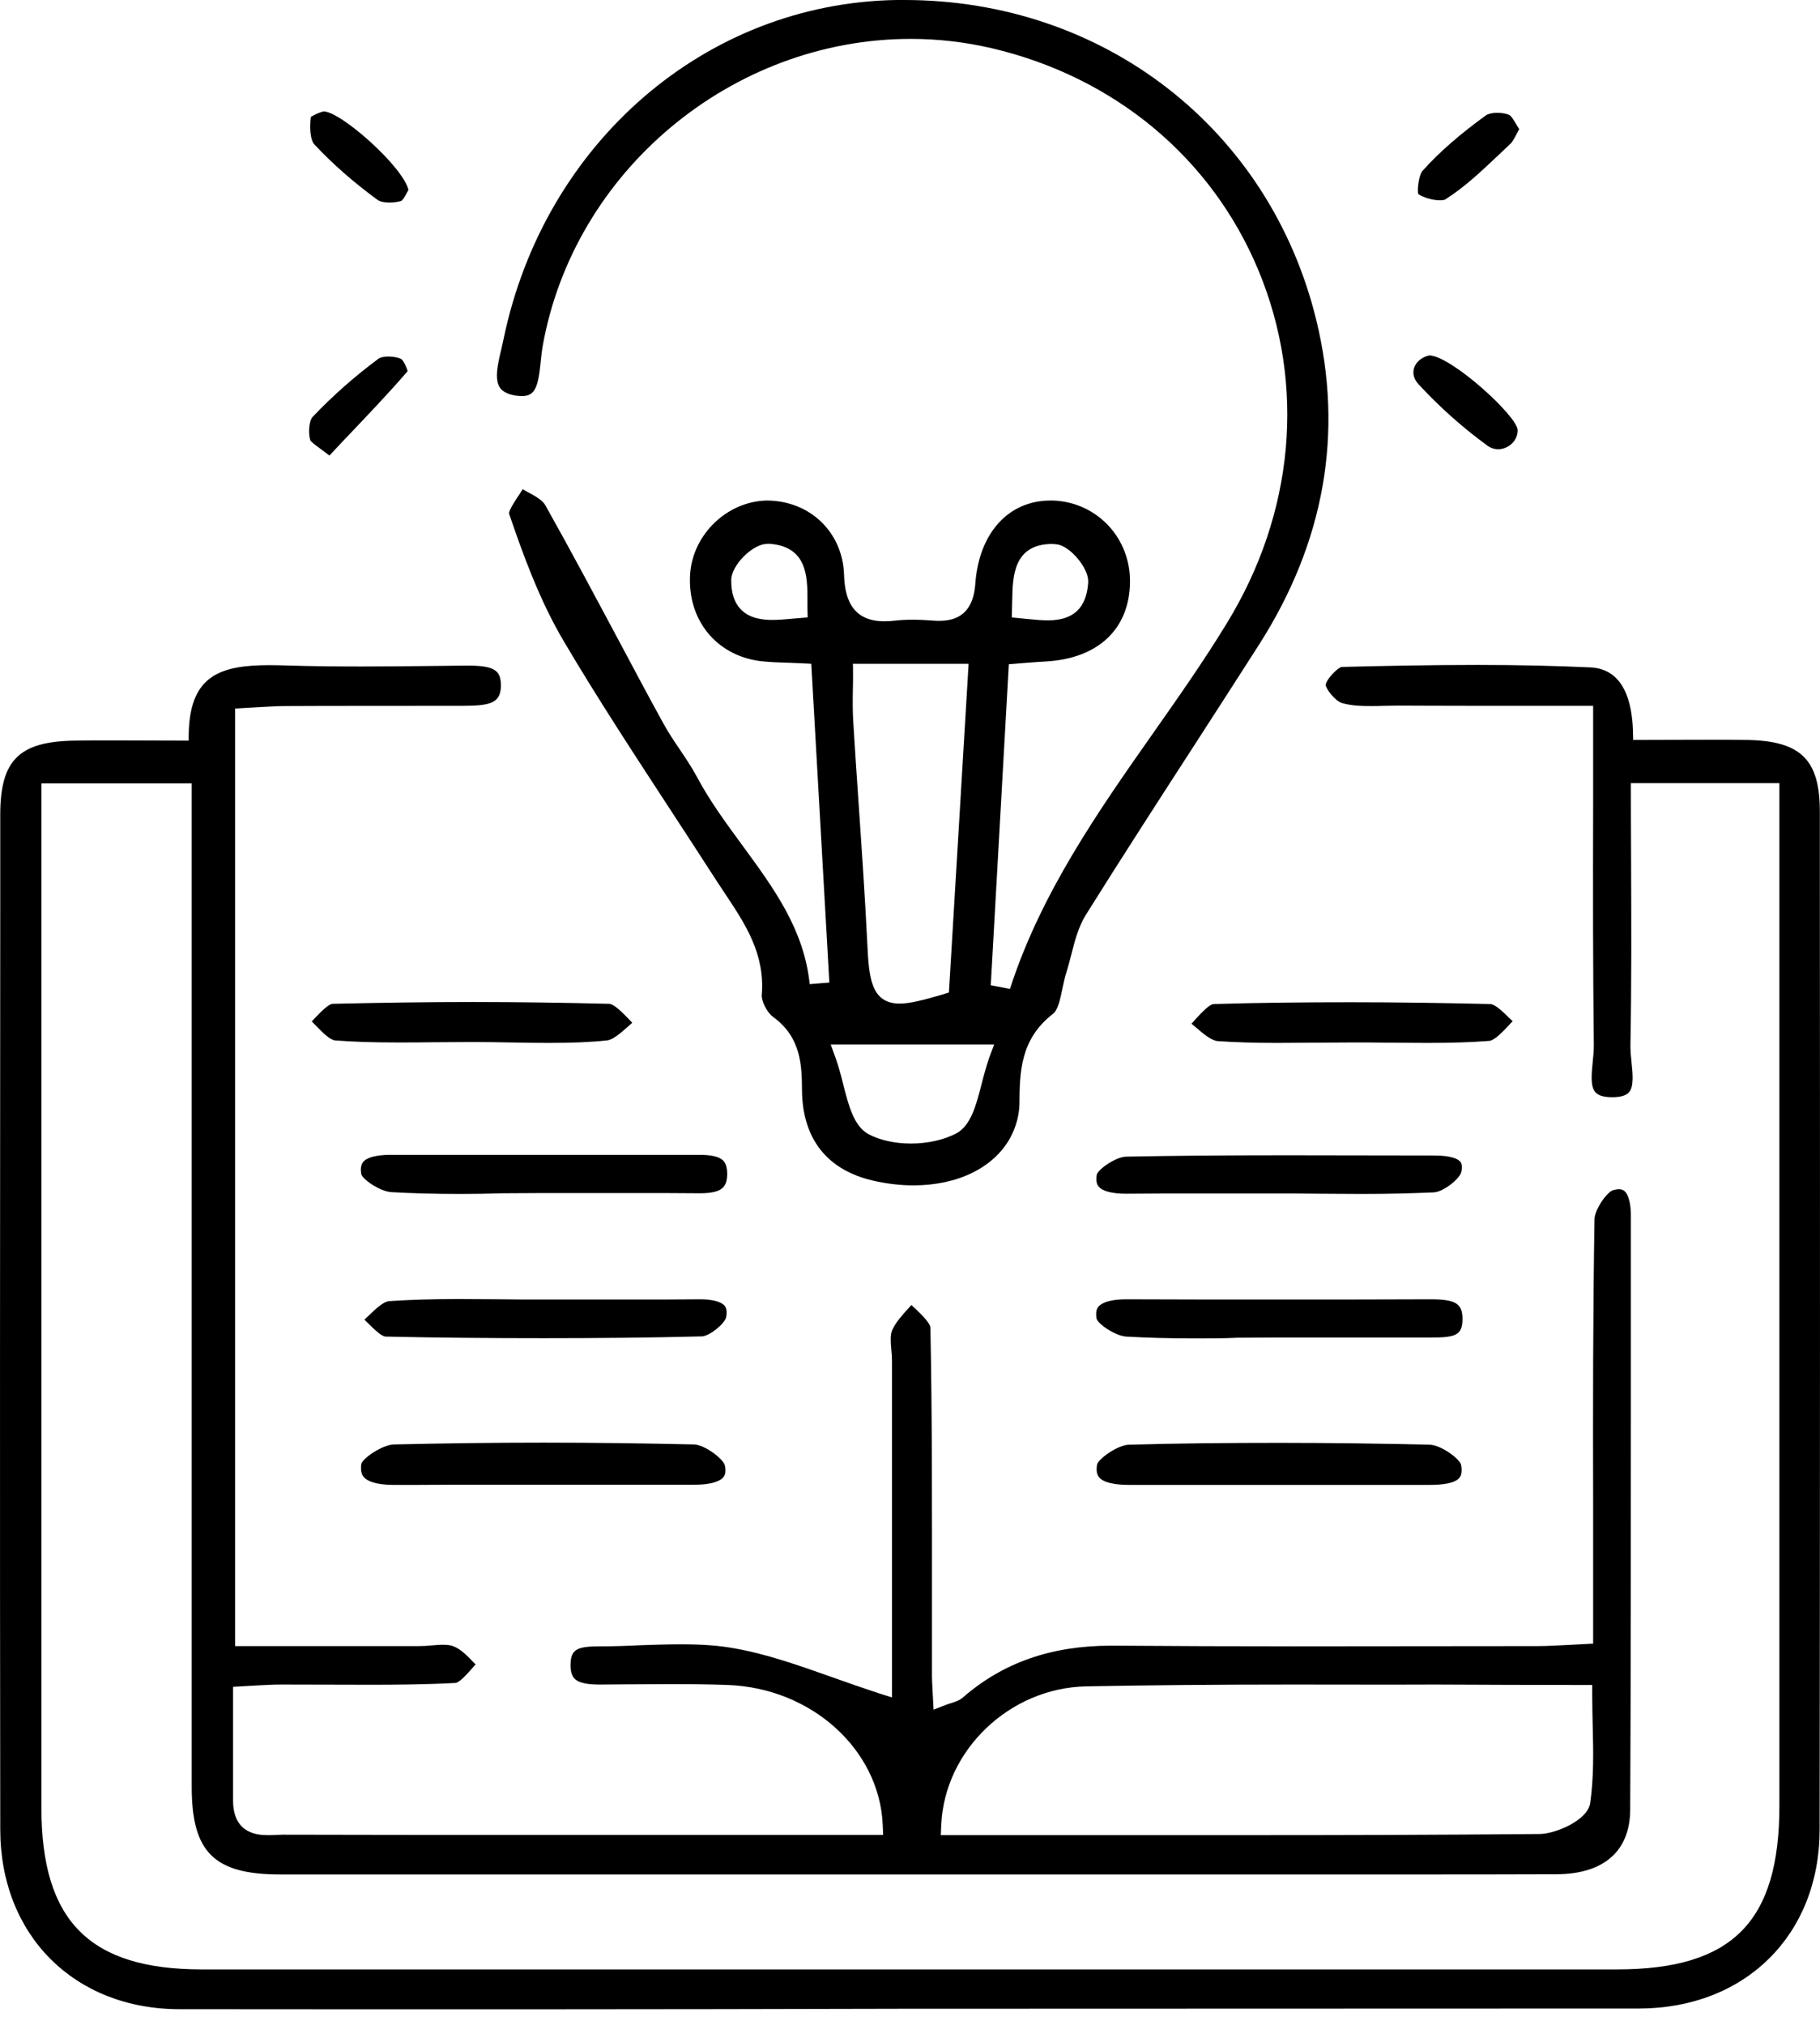
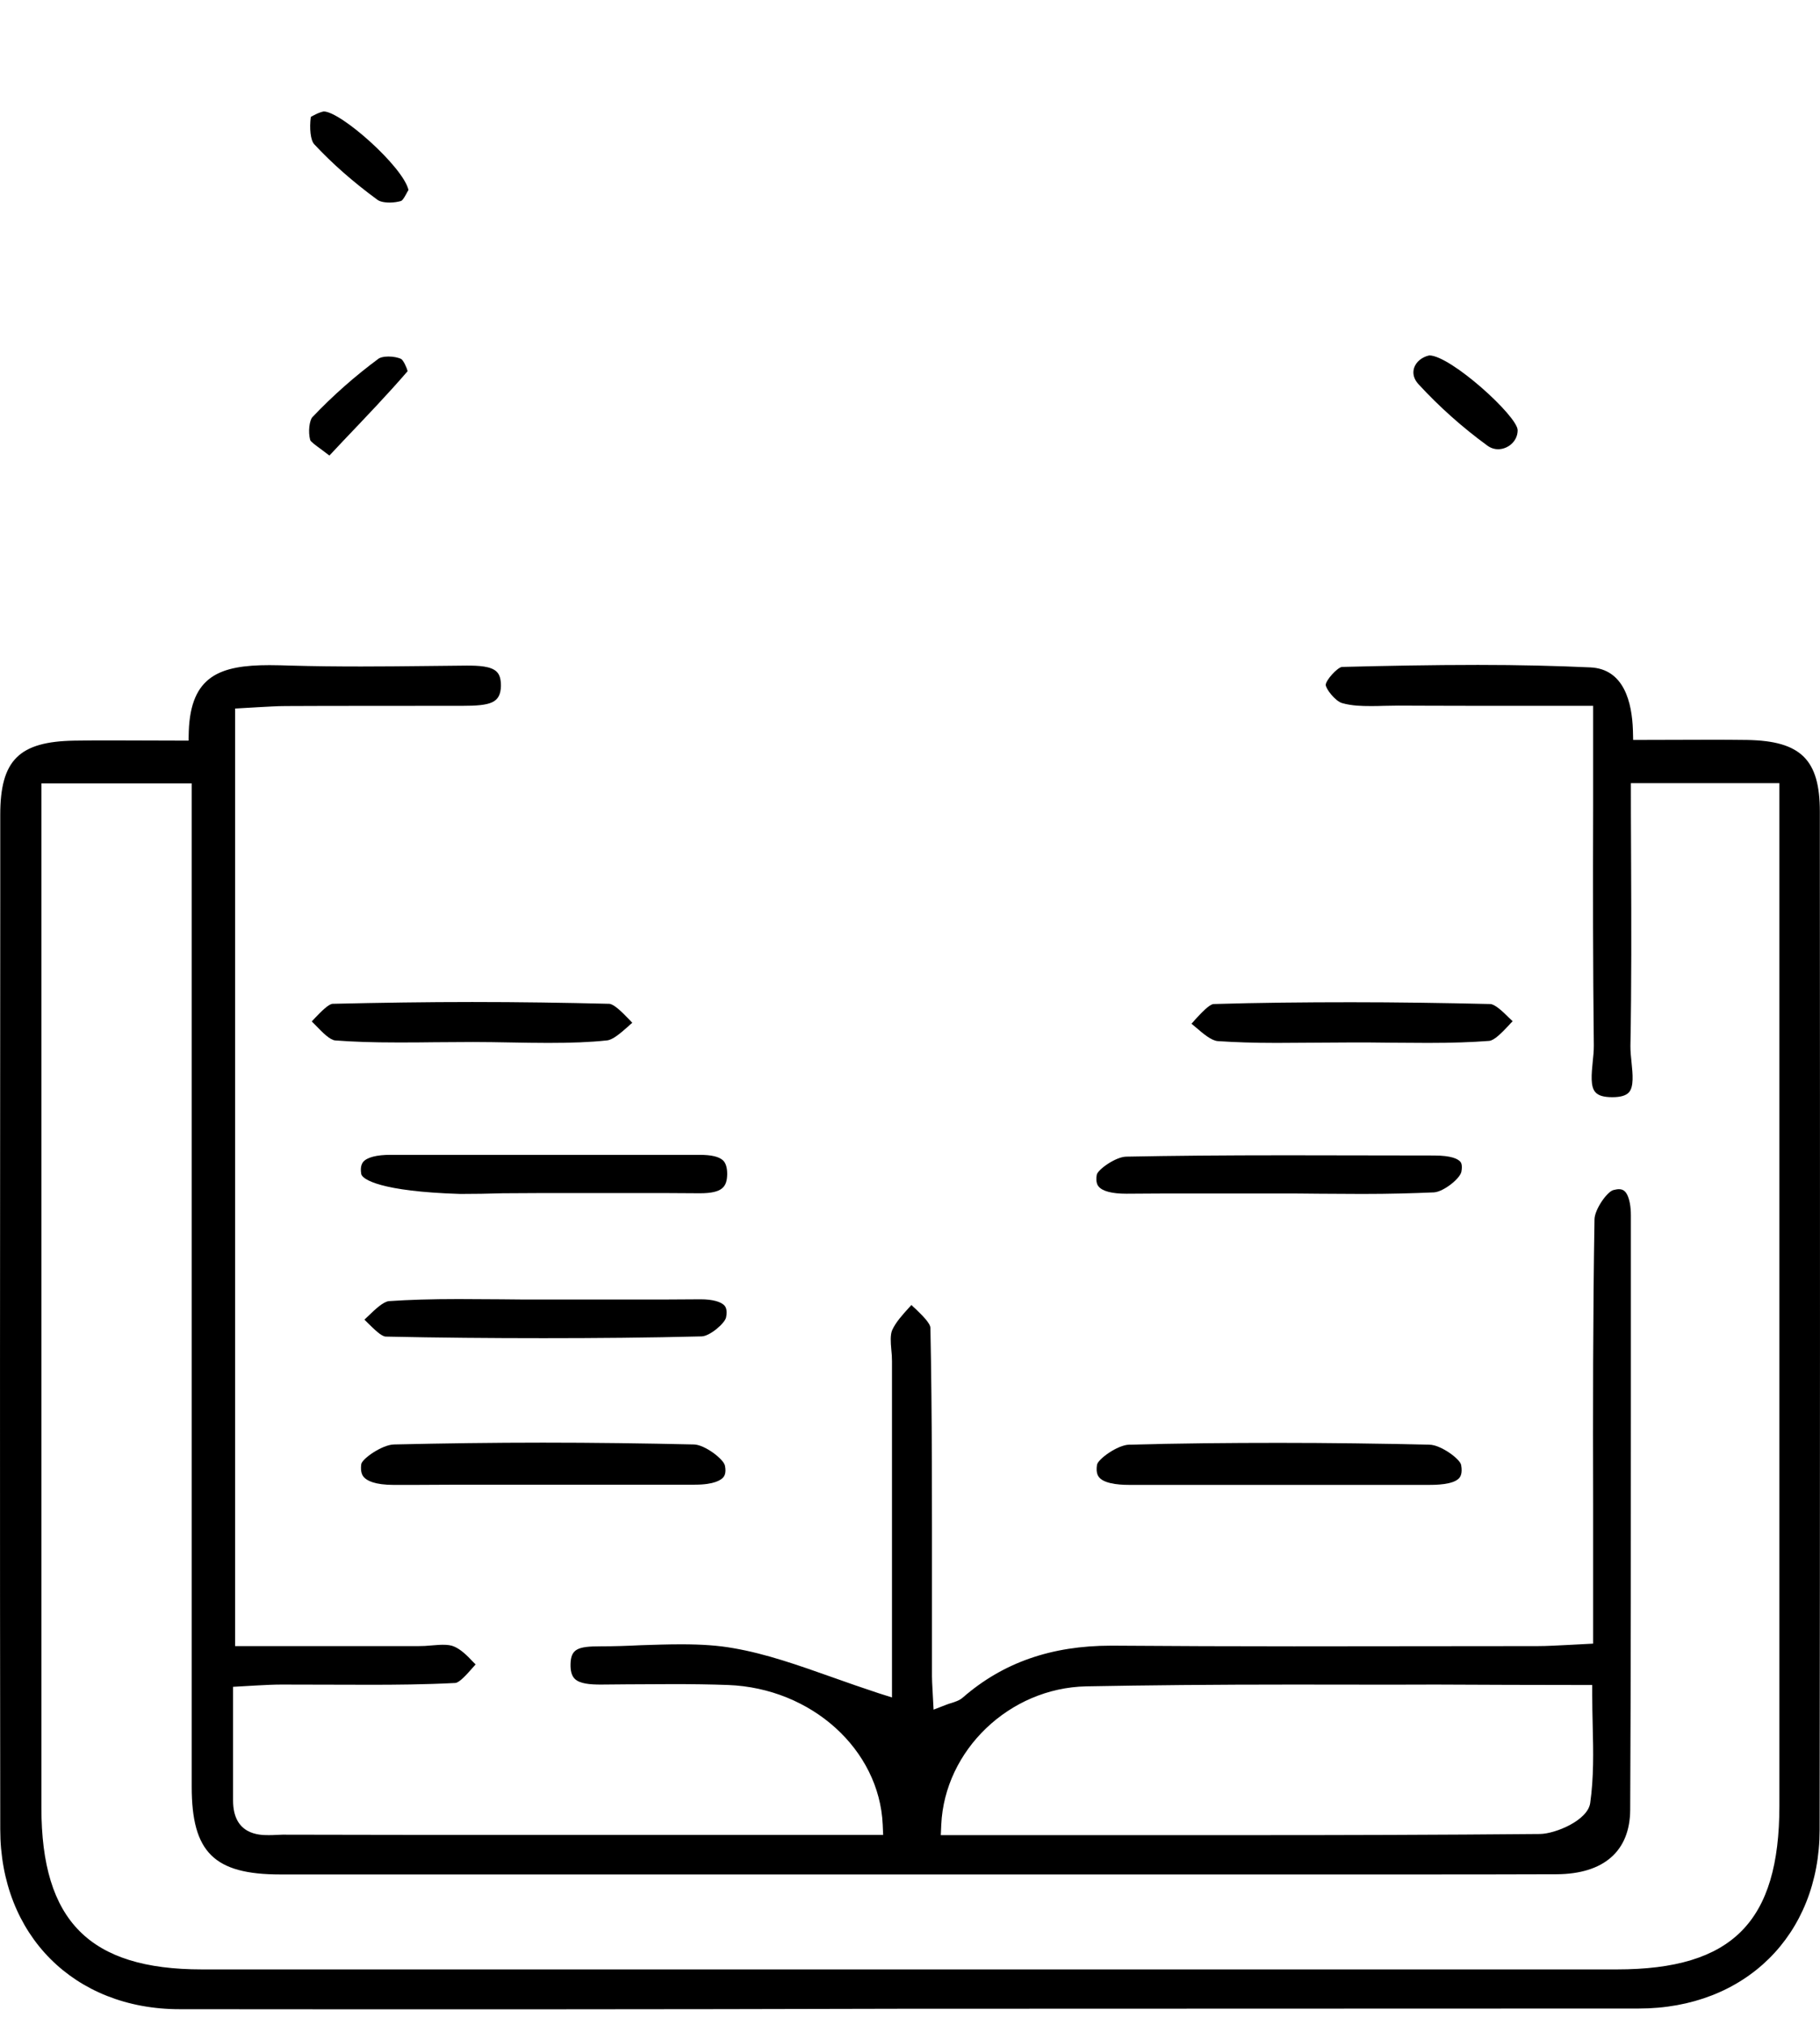
<svg xmlns="http://www.w3.org/2000/svg" width="80" height="89" viewBox="0 0 80 89" fill="none">
  <path d="M7.9 88.298C3.26 88.298 0.011 85.039 0.011 80.389C-0.008 66.728 0.002 53.066 0.011 39.415V35.808C0.011 33.404 0.836 32.589 3.27 32.549C3.817 32.539 4.353 32.539 4.92 32.539L8.288 32.549L8.298 32.132C8.387 29.708 9.659 29.231 11.845 29.231C12.153 29.231 12.461 29.241 12.779 29.251C13.802 29.28 14.835 29.29 15.869 29.29C16.813 29.29 17.747 29.28 18.691 29.27L20.519 29.251C21.025 29.251 21.592 29.27 21.84 29.529C21.969 29.658 22.019 29.857 22.019 30.145C21.999 30.89 21.582 31.019 20.31 31.019C20.31 31.019 13.544 31.019 12.55 31.029C12.163 31.029 11.765 31.059 11.348 31.079L10.335 31.138V72.341H18.392C18.581 72.341 18.77 72.332 18.959 72.312C19.128 72.302 19.297 72.282 19.456 72.282C19.674 72.282 19.833 72.302 19.962 72.361C20.25 72.481 20.529 72.749 20.807 73.047C20.837 73.077 20.876 73.117 20.906 73.146C20.846 73.206 20.797 73.275 20.737 73.335C20.519 73.584 20.191 73.951 20.012 73.961C18.661 74.031 17.329 74.04 16.316 74.04C15.73 74.04 12.371 74.031 12.371 74.031C12.024 74.031 11.676 74.05 11.288 74.07L10.245 74.13V79.128C10.245 80.638 11.408 80.648 11.795 80.648C11.904 80.648 12.024 80.648 12.133 80.638C12.232 80.638 12.332 80.628 12.421 80.628C15.819 80.638 19.207 80.638 22.595 80.638H38.82L38.8 80.181C38.651 76.882 35.67 74.189 32.004 74.05C31.209 74.021 30.405 74.011 29.61 74.011C28.924 74.011 28.229 74.021 27.543 74.021L26.41 74.031C25.963 74.031 25.477 74.001 25.258 73.772C25.129 73.643 25.069 73.424 25.079 73.117C25.099 72.461 25.407 72.351 26.391 72.351C26.977 72.351 27.563 72.332 28.159 72.302C28.755 72.282 29.352 72.262 29.938 72.262C30.842 72.262 31.567 72.312 32.233 72.431C33.683 72.679 35.104 73.186 36.595 73.713C37.26 73.951 37.946 74.189 38.641 74.418L39.208 74.597V59.823C39.208 59.654 39.198 59.475 39.178 59.306C39.148 58.988 39.128 58.66 39.218 58.452C39.377 58.104 39.665 57.786 39.973 57.448C40.002 57.418 40.032 57.388 40.062 57.349C40.122 57.408 40.181 57.468 40.251 57.527C40.539 57.806 40.897 58.153 40.897 58.362C40.976 62.247 40.966 66.211 40.966 70.036V73.673C40.966 73.832 40.976 73.991 40.986 74.189L41.036 75.133L41.602 74.915C41.672 74.885 41.741 74.865 41.811 74.845C41.99 74.786 42.168 74.736 42.327 74.597C44.086 73.067 46.212 72.322 48.835 72.322H48.935C51.578 72.341 54.22 72.351 56.873 72.351C59.039 72.351 67.584 72.341 67.584 72.341C68.011 72.341 68.428 72.312 68.895 72.292L70.028 72.232V66.102C70.018 61.998 70.018 57.756 70.088 53.583C70.098 53.146 70.634 52.381 70.912 52.301C71.002 52.281 71.081 52.261 71.151 52.261C71.28 52.261 71.419 52.291 71.528 52.51C71.628 52.719 71.687 53.027 71.687 53.414V61.402C71.687 67.443 71.687 73.484 71.657 79.535C71.647 81.353 70.495 82.357 68.418 82.367C66.213 82.376 64.007 82.376 61.801 82.376H12.322C9.411 82.376 8.427 81.403 8.427 78.522C8.427 68.159 8.427 57.786 8.427 47.423V34.427H1.82C1.82 34.427 1.82 69.103 1.82 79.445C1.82 84.423 3.936 86.549 8.874 86.549C19.237 86.549 29.61 86.549 39.973 86.549H71.071C76.148 86.549 78.215 84.463 78.215 79.356V34.417H71.687C71.687 34.417 71.687 36.901 71.697 37.924C71.707 40.567 71.717 43.29 71.667 45.972C71.667 46.191 71.687 46.439 71.717 46.698C71.767 47.194 71.826 47.761 71.598 48.009C71.469 48.148 71.23 48.218 70.873 48.218C70.495 48.218 70.257 48.148 70.127 47.999C69.899 47.751 69.959 47.184 70.008 46.678C70.038 46.419 70.058 46.171 70.058 45.952C70.018 42.475 70.018 39.047 70.028 35.421V31.019H65.04C63.838 31.019 61.473 31.009 61.473 31.009C61.235 31.009 61.026 31.019 60.828 31.019C60.629 31.029 60.43 31.029 60.231 31.029C59.874 31.029 59.417 31.019 58.999 30.9C58.701 30.82 58.274 30.274 58.274 30.095C58.284 29.887 58.771 29.35 58.98 29.31C60.887 29.261 62.924 29.221 64.961 29.221C66.779 29.221 68.399 29.261 69.909 29.33C71.389 29.4 71.737 30.87 71.777 32.102L71.787 32.519L75.105 32.51C75.671 32.51 76.238 32.51 76.794 32.519C79.159 32.559 79.993 33.384 79.993 35.669V37.497C80.003 51.804 80.003 66.112 79.984 80.419C79.974 85.039 76.705 88.268 72.035 88.268C61.235 88.268 50.435 88.278 39.625 88.278C29.034 88.308 18.472 88.308 7.9 88.298ZM56.843 74.031C53.296 74.031 50.405 74.06 47.742 74.11C44.374 74.18 41.523 76.912 41.374 80.191L41.354 80.648H55.164C58.87 80.648 63.252 80.638 67.693 80.598C68.369 80.588 69.79 80.002 69.899 79.237C70.058 78.114 70.038 76.991 70.008 75.809C69.998 75.372 69.988 74.935 69.988 74.488V74.05H69.551C67.385 74.05 65.239 74.04 63.103 74.031C61.006 74.04 58.92 74.031 56.843 74.031Z" fill="black" />
-   <path d="M40.151 52.093C39.575 52.093 38.979 52.023 38.373 51.884C36.356 51.417 35.273 50.046 35.253 47.92C35.243 46.827 35.223 45.585 33.971 44.681C33.713 44.492 33.465 43.995 33.485 43.727C33.634 41.919 32.749 40.597 31.905 39.325C31.776 39.127 31.647 38.938 31.517 38.739C30.822 37.656 30.116 36.583 29.411 35.5C27.861 33.126 26.252 30.671 24.791 28.197C23.718 26.389 22.983 24.352 22.377 22.574C22.357 22.435 22.655 21.988 22.814 21.749C22.863 21.67 22.923 21.58 22.973 21.501C23.032 21.531 23.092 21.56 23.152 21.6C23.489 21.779 23.837 21.968 23.966 22.196C25.089 24.193 26.182 26.25 27.245 28.237C27.871 29.41 28.497 30.592 29.143 31.764C29.371 32.182 29.63 32.569 29.888 32.947C30.156 33.344 30.405 33.722 30.623 34.119C31.189 35.192 31.925 36.186 32.63 37.149C34.021 39.047 35.343 40.846 35.591 43.25L36.455 43.18L35.661 29.171L35.273 29.151C35.015 29.141 34.776 29.131 34.558 29.121C34.13 29.111 33.763 29.092 33.405 29.052C31.468 28.794 30.206 27.224 30.335 25.227C30.454 23.488 31.955 22.037 33.693 21.997C35.611 21.997 37.042 23.398 37.101 25.256C37.131 26.141 37.35 27.303 38.87 27.303C39.019 27.303 39.188 27.293 39.367 27.273C39.615 27.244 39.873 27.234 40.132 27.234C40.43 27.234 40.728 27.253 41.016 27.273C41.115 27.283 41.205 27.283 41.294 27.283C42.596 27.283 42.824 26.329 42.874 25.614C43.043 23.418 44.334 21.997 46.172 21.997C46.272 21.997 46.371 21.997 46.471 22.008C48.299 22.166 49.68 23.687 49.67 25.555C49.66 27.641 48.269 28.953 45.934 29.072C45.706 29.082 45.487 29.102 45.209 29.121L44.344 29.191L43.55 43.3L44.394 43.459C45.755 39.246 48.269 35.659 50.713 32.182C51.796 30.642 52.919 29.042 53.912 27.413C56.893 22.564 57.41 16.91 55.313 11.873C53.257 6.935 48.984 3.378 43.579 2.116C42.427 1.848 41.234 1.709 40.042 1.709C32.163 1.709 25.198 7.531 23.847 15.251C23.817 15.45 23.788 15.659 23.768 15.887C23.658 17.01 23.519 17.407 22.943 17.407C22.863 17.407 22.774 17.397 22.675 17.387C22.317 17.328 22.088 17.209 21.969 17.03C21.721 16.652 21.89 15.957 22.039 15.331C22.078 15.172 22.108 15.023 22.138 14.884C23.936 6.259 31.031 0.139 39.396 0H39.754C48.517 0 55.8 5.653 57.857 14.059C59.069 19.017 58.224 23.826 55.333 28.346C54.439 29.747 53.535 31.138 52.641 32.529C51.021 35.033 49.342 37.626 47.732 40.2C47.404 40.726 47.246 41.342 47.096 41.928C47.027 42.187 46.967 42.435 46.888 42.684C46.808 42.922 46.759 43.18 46.699 43.449C46.61 43.886 46.5 44.383 46.302 44.541C44.841 45.664 44.821 47.115 44.811 48.516C44.801 49.003 44.662 49.529 44.404 50.006C43.679 51.318 42.099 52.093 40.151 52.093ZM36.724 46.479C36.863 46.867 36.972 47.274 37.071 47.681C37.31 48.615 37.538 49.499 38.184 49.847C38.671 50.105 39.337 50.255 40.042 50.255C40.787 50.255 41.513 50.086 42.039 49.807C42.675 49.46 42.904 48.585 43.142 47.661C43.242 47.264 43.351 46.867 43.48 46.489L43.699 45.903H36.515L36.724 46.479ZM37.489 30.284C37.479 30.751 37.479 31.178 37.499 31.615C37.578 32.877 37.658 34.139 37.747 35.391C37.886 37.428 38.025 39.464 38.125 41.501C38.194 42.902 38.264 44.104 39.545 44.104C39.992 44.104 40.569 43.955 41.423 43.707L41.711 43.617L42.576 29.171H37.489C37.499 29.171 37.499 30.065 37.489 30.284ZM46.262 23.905C44.543 23.905 44.513 25.336 44.493 26.379L44.474 27.134L45.179 27.204C45.487 27.234 45.785 27.263 46.063 27.263C47.176 27.263 47.752 26.727 47.832 25.614C47.862 25.147 47.474 24.66 47.305 24.471C47.126 24.273 46.759 23.925 46.371 23.915L46.262 23.905ZM33.703 23.905C33.087 23.905 32.153 24.839 32.143 25.475C32.133 26.061 32.282 26.498 32.581 26.797C32.978 27.194 33.554 27.244 33.962 27.244C34.25 27.244 34.558 27.214 34.886 27.184L35.502 27.134L35.492 26.727V26.339C35.492 25.346 35.482 23.975 33.753 23.895L33.703 23.905Z" fill="black" />
  <path d="M49.7 65.257C49.432 65.257 48.598 65.257 48.319 64.93C48.28 64.88 48.16 64.751 48.22 64.373C48.26 64.125 49.124 63.499 49.631 63.489C51.817 63.429 54.032 63.409 56.228 63.409C58.414 63.409 60.64 63.439 62.835 63.489C63.342 63.499 64.187 64.125 64.226 64.383C64.296 64.77 64.177 64.91 64.147 64.949C63.889 65.257 63.074 65.257 62.766 65.257C61.822 65.257 60.868 65.257 59.924 65.257H49.7Z" fill="black" />
  <path d="M17.32 65.257C16.465 65.257 16.128 65.069 15.988 64.91C15.949 64.86 15.829 64.721 15.879 64.343C15.929 64.095 16.803 63.489 17.32 63.479C19.496 63.429 21.701 63.399 23.867 63.399C26.073 63.399 28.309 63.429 30.504 63.479C30.971 63.489 31.806 64.115 31.866 64.413C31.935 64.751 31.826 64.88 31.796 64.919C31.697 65.039 31.399 65.247 30.544 65.247H20.151C19.218 65.257 17.32 65.257 17.32 65.257Z" fill="black" />
  <path d="M24.096 45.833C23.549 45.833 22.993 45.823 22.447 45.813C21.9 45.803 21.344 45.793 20.797 45.793C20.221 45.793 19.665 45.803 19.108 45.803C18.552 45.813 17.995 45.813 17.439 45.813C16.376 45.813 15.521 45.783 14.736 45.724C14.498 45.704 14.17 45.366 13.882 45.068C13.822 45.008 13.763 44.949 13.703 44.889C13.753 44.83 13.812 44.78 13.862 44.72C14.111 44.462 14.448 44.114 14.627 44.114C16.704 44.065 18.76 44.035 20.757 44.035C22.794 44.035 24.821 44.065 26.778 44.114C26.987 44.124 27.345 44.482 27.623 44.77C27.683 44.83 27.742 44.889 27.792 44.949C27.732 44.999 27.673 45.048 27.623 45.098C27.285 45.396 26.937 45.704 26.669 45.724C25.934 45.803 25.109 45.833 24.096 45.833Z" fill="black" />
  <path d="M56.108 45.833C55.095 45.833 54.28 45.803 53.535 45.754C53.247 45.734 52.899 45.436 52.551 45.138C52.492 45.088 52.432 45.038 52.373 44.989C52.432 44.929 52.482 44.869 52.541 44.8C52.8 44.522 53.157 44.134 53.346 44.124C55.313 44.065 57.34 44.045 59.387 44.045C61.374 44.045 63.431 44.075 65.507 44.124C65.716 44.134 66.054 44.452 66.322 44.72C66.382 44.77 66.431 44.83 66.491 44.879C66.431 44.939 66.372 44.998 66.312 45.068C66.024 45.376 65.686 45.724 65.458 45.744C64.683 45.803 63.828 45.833 62.765 45.833C62.209 45.833 61.653 45.823 61.096 45.823C60.54 45.813 59.973 45.813 59.417 45.813C58.851 45.813 58.304 45.823 57.748 45.823C57.211 45.823 56.655 45.833 56.108 45.833Z" fill="black" />
-   <path d="M20.231 52.47C19.038 52.47 18.075 52.44 17.2 52.391C16.703 52.361 15.928 51.824 15.879 51.596C15.819 51.248 15.928 51.119 15.958 51.069C16.127 50.861 16.555 50.751 17.171 50.751C19.684 50.751 28.785 50.751 28.785 50.751H30.723C31.279 50.751 31.607 50.831 31.786 51C31.905 51.119 31.965 51.318 31.965 51.596C31.955 52.152 31.766 52.44 30.762 52.44C29.769 52.43 28.815 52.43 27.861 52.43H23.947C23.331 52.43 22.715 52.44 22.099 52.44C21.473 52.46 20.847 52.47 20.231 52.47Z" fill="black" />
+   <path d="M20.231 52.47C16.703 52.361 15.928 51.824 15.879 51.596C15.819 51.248 15.928 51.119 15.958 51.069C16.127 50.861 16.555 50.751 17.171 50.751C19.684 50.751 28.785 50.751 28.785 50.751H30.723C31.279 50.751 31.607 50.831 31.786 51C31.905 51.119 31.965 51.318 31.965 51.596C31.955 52.152 31.766 52.44 30.762 52.44C29.769 52.43 28.815 52.43 27.861 52.43H23.947C23.331 52.43 22.715 52.44 22.099 52.44C21.473 52.46 20.847 52.47 20.231 52.47Z" fill="black" />
  <path d="M59.874 52.47C59.248 52.47 58.632 52.46 58.006 52.46C57.38 52.45 56.754 52.45 56.128 52.45H52.343C51.399 52.45 50.455 52.45 49.511 52.46C48.885 52.46 48.468 52.351 48.299 52.152C48.259 52.112 48.15 51.973 48.209 51.626C48.259 51.397 49.034 50.841 49.501 50.831C51.538 50.791 53.714 50.771 56.555 50.771C57.738 50.771 63.033 50.781 63.033 50.781C63.798 50.781 64.077 50.93 64.186 51.049C64.216 51.079 64.295 51.188 64.236 51.496C64.176 51.794 63.461 52.371 63.033 52.401C62.119 52.44 61.116 52.47 59.874 52.47Z" fill="black" />
  <path d="M23.888 58.809C21.573 58.809 19.248 58.789 16.962 58.739C16.764 58.739 16.436 58.402 16.168 58.143C16.118 58.094 16.068 58.044 16.019 57.994C16.078 57.935 16.138 57.885 16.197 57.825C16.505 57.527 16.853 57.2 17.102 57.18C17.976 57.12 18.95 57.09 20.152 57.09C20.768 57.09 21.374 57.1 21.99 57.1C22.606 57.11 23.222 57.11 23.838 57.11H27.862C28.835 57.11 29.809 57.11 30.793 57.1C31.329 57.1 31.707 57.209 31.856 57.388C31.886 57.428 31.985 57.557 31.916 57.895C31.856 58.163 31.2 58.72 30.843 58.73C28.518 58.789 26.183 58.809 23.888 58.809Z" fill="black" />
-   <path d="M52.551 58.819C51.359 58.819 50.385 58.789 49.511 58.739C49.014 58.71 48.249 58.173 48.2 57.945C48.14 57.597 48.249 57.458 48.289 57.418C48.458 57.219 48.885 57.1 49.481 57.1C51.697 57.11 53.893 57.11 56.089 57.11C58.354 57.11 60.619 57.11 62.885 57.1C63.987 57.1 64.285 57.289 64.285 57.965C64.285 58.243 64.236 58.431 64.117 58.551C63.898 58.779 63.371 58.779 62.874 58.779H56.257C55.621 58.779 55.005 58.789 54.389 58.789C53.783 58.819 53.167 58.819 52.551 58.819Z" fill="black" />
  <path d="M14.479 20.02C14.349 19.921 14.22 19.822 14.111 19.742C13.922 19.603 13.654 19.414 13.634 19.335C13.535 18.967 13.604 18.47 13.733 18.331C14.628 17.387 15.611 16.523 16.645 15.758C16.704 15.718 16.843 15.668 17.072 15.668C17.28 15.668 17.499 15.708 17.638 15.778C17.727 15.837 17.877 16.136 17.916 16.314C17.032 17.338 16.088 18.321 15.095 19.365L14.479 20.02Z" fill="black" />
-   <path d="M63.291 8.803C62.983 8.803 62.566 8.684 62.337 8.525C62.288 8.296 62.377 7.67 62.526 7.511C63.252 6.697 64.166 5.902 65.318 5.067C65.388 5.018 65.557 4.958 65.815 4.958C66.004 4.958 66.193 4.988 66.332 5.047C66.431 5.087 66.58 5.345 66.679 5.514C66.709 5.564 66.739 5.624 66.779 5.673C66.749 5.733 66.709 5.802 66.679 5.862C66.57 6.071 66.481 6.24 66.381 6.329L65.845 6.836C65.12 7.521 64.374 8.227 63.56 8.743C63.55 8.763 63.48 8.803 63.291 8.803Z" fill="black" />
  <path d="M65.855 19.742C65.686 19.742 65.527 19.692 65.378 19.583C64.275 18.778 63.262 17.874 62.348 16.881C62.149 16.662 62.08 16.414 62.159 16.165C62.249 15.897 62.507 15.688 62.825 15.619C63.759 15.619 66.71 18.291 66.71 18.907C66.71 19.404 66.272 19.742 65.855 19.742Z" fill="black" />
  <path d="M17.131 8.902C16.852 8.902 16.674 8.843 16.594 8.783C15.521 7.998 14.587 7.173 13.812 6.339C13.653 6.17 13.593 5.643 13.663 5.137C13.703 5.117 14.001 4.938 14.229 4.898C14.975 4.898 17.707 7.313 17.955 8.346C17.945 8.366 17.935 8.396 17.915 8.415C17.856 8.525 17.717 8.803 17.627 8.833C17.488 8.872 17.309 8.902 17.131 8.902Z" fill="black" />
</svg>